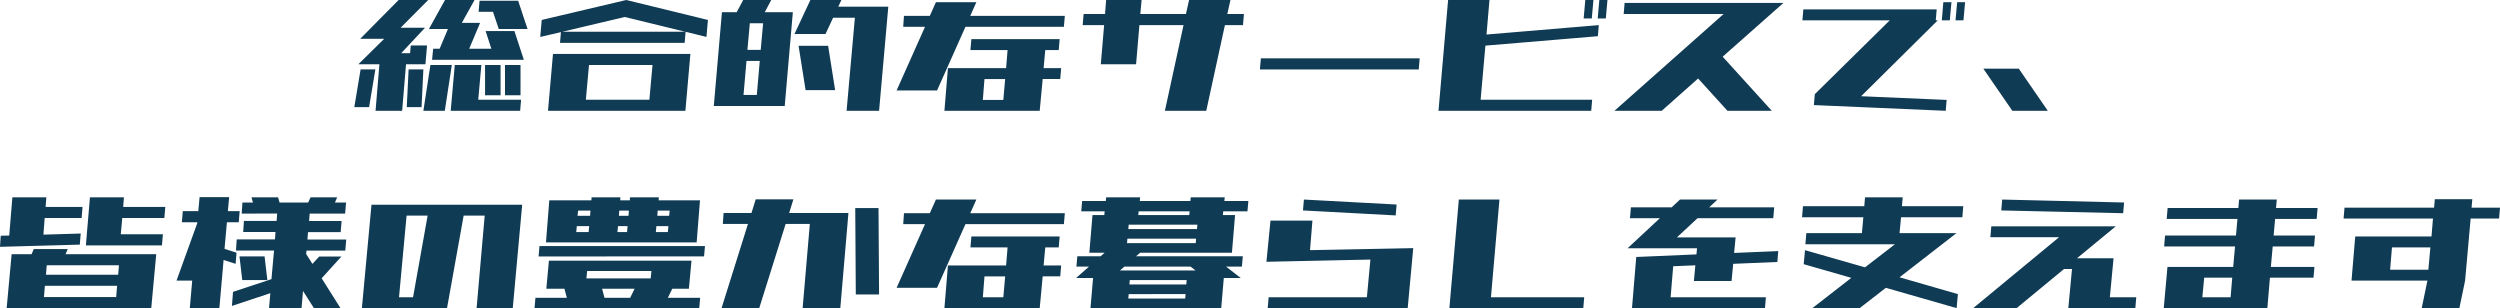
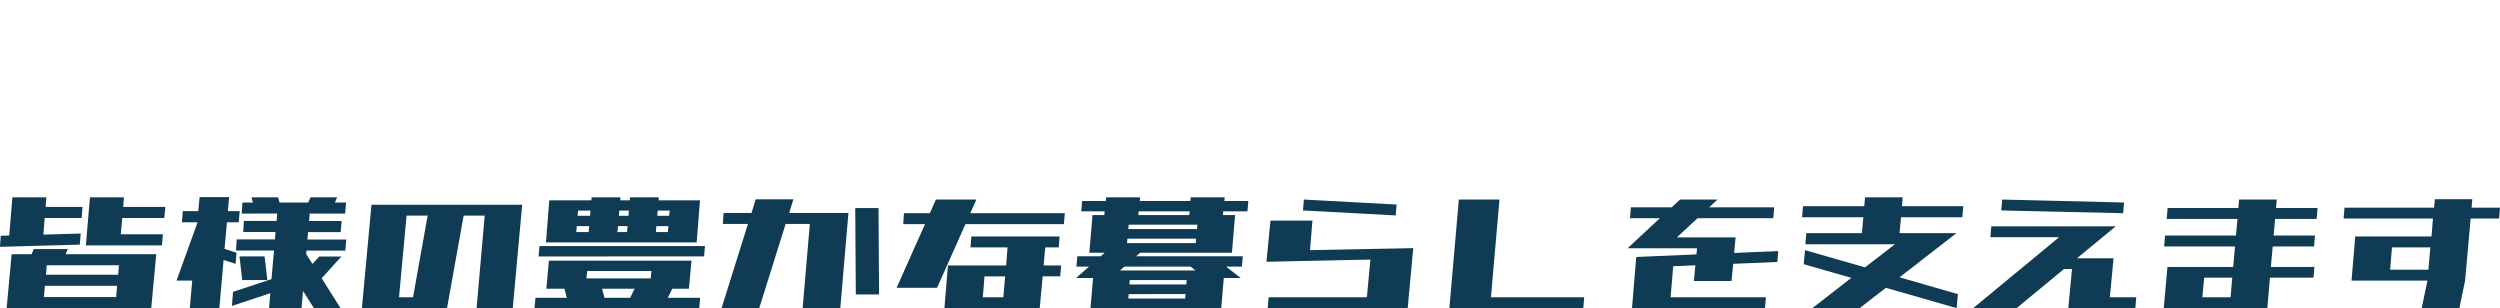
<svg xmlns="http://www.w3.org/2000/svg" width="608.125" height="74.953" viewBox="0 0 608.125 74.953">
  <g id="service_top_sp" transform="translate(-3.69 -8.148)">
-     <path id="パス_25" data-name="パス 25" d="M18.328-.9l1.707-11.141h5.211L23.539-.9Zm6.648,0,.988-11.141h6.469L31.67-3.594H42.092L41.867-.9H24.977Zm8.355-3.773v-7.367h3.773v7.367Zm4.852,0v-7.367h3.773v7.367ZM6.693-.9l.943-11.32H2.516l6.289-6.2H2.965l9.344-9.434H19.5L12.8-21.113h5.93l-5.795,6.2h2.156l.18-1.887h3.953l-.4,4.582H14.105L13.162-.9ZM1.527-1.8l1.527-9.164H6.648L5.121-1.8Zm12.758,0,.449-9.164h3.594L17.879-1.8Zm5.391-19,3.908-7.053h7.188l-3.1,5.57h4.447l-2.65,6.289h5.391L33.467-20.3h7.008L42.766-13.3H20.439l.27-2.7h1.572L24.3-20.8Zm16.98,0-1.393-4.178h-3.5l.225-2.7h9.389L43.664-20.8ZM51.561-17.43l.225-2.605-5.031,1.168L47.114-23l20.574-4.852L87.544-23l-.359,4.133-5.076-1.258-.225,2.7Zm30.457-2.7L67.329-23.719,52.1-20.125Zm-23.18,5.391H83.276L82.063-.9H48.641l1.213-13.836Zm-.225,2.7L57.85-3.594H73.3l.764-8.445ZM108.6-19.586l3.863-8.266h7.547l-.764,1.617h12.174L129.177-.9h-7.906l2.021-22.641h-5.3l-1.842,3.953ZM111.3-5.93l-1.707-10.781h7.188L118.486-5.93ZM88.972-2.066l1.977-22.82h3.594l1.572-2.965h6.828l-1.572,2.965H108.2l-1.977,22.82H88.972Zm8.176-13.656h3.234l.584-6.469H97.732ZM96.2-4.762h3.234l.719-8.266H96.923Zm38.848-16.576.18-2.65h6.289L143-27.312h9.838l-1.482,3.324h23l-.225,2.65H150.192l-6.918,15.5h-9.838l6.918-15.5Zm16.352,5.66.225-2.65H173.1l-.225,2.65H169.6l-.4,4.4h4.268l-.225,2.65h-4.268L168.25-.9h-23.18l.854-10.377h14.15l.359-4.4Zm8.445,7.053h-5.031l-.4,5.076H159.4Zm18.858-13.117.225-2.7h5.211l.27-3.414h8.625l-.314,3.414h11.1l.764-3.414h10.063l-.764,3.414h4.043l-.225,2.7h-4.4L208.761-.9H198.7l4.537-20.844H192.5l-.809,9.523h-8.58l.809-9.523Zm43.116,10.781.225-2.7h38.633l-.225,2.7ZM265.255-.9l2.336-26.953h10.063l-.719,8.4,27.313-2.291-.225,2.7-27.357,2.291L275.5-3.594H302.63l-.225,2.7Zm40.7-22.461h-1.977l.4-4.492h1.977Zm-3.414,0h-1.977l.4-4.492h1.977ZM308.056-.9l26.549-23.539H310.3l.225-2.7H349.16L334.38-14.061,346.33-.9H335.548L328.406-8.76,319.556-.9ZM353.778-22.91l.225-2.65h32.434l-.225,2.65h.494L368.063-4.447l20.8.9L388.637-.9,356.563-2.291l.225-2.65L375.026-22.91Zm39.172,0h-1.932l.4-4.4h1.932Zm-3.324,0h-1.932l.359-4.4h1.977ZM404.845-.9l-7.053-10.242h8.625L413.47-.9Z" transform="translate(88.35 36)" fill="#0f3b54" />
    <path id="パス_24" data-name="パス 24" d="M2.74-15.812l.18-2.7,2.066-.045.764-9.3h8.266l-.18,2.336H22.82l-.225,2.7H13.611L13.3-18.777l9.074-.27-.225,2.7ZM24.617-27.852h8.266l-.18,2.336H42.945l-.225,2.7H32.479l-.359,3.953H42.361l-.225,2.7H23.629ZM10.961-15.273h8.266l-.539,1.258H40.744L39.531-.9H4.357L5.57-14.016h4.852Zm2.965,6.244H31.49l.18-2.291H14.105Zm-.494,5.436H31l.225-2.74H13.656Zm48.1-20.3.18-2.7h2.561l-.359-1.258h6.469l.359,1.258h6.963l.584-1.258h6.469l-.539,1.258h2.7l-.225,2.7H78.065l-.135,1.8h7.906l-.225,2.7H77.661l-.135,1.8H86.96l-.225,2.7H77.3l-.09.809,1.527,2.426,1.662-1.8h5.391l-4.807,5.3L85.567-.9H79.1l-2.65-4.178L76.089-.9H68.182L68.5-4.537l-9.344,3.1.27-3.414,9.344-3.1.629-6.963H60.141l.18-2.7h9.3l.135-1.8H61.893l.18-2.7h7.951l.135-1.8ZM48.911-.9l.584-6.693H45.677l5.031-13.926.045-.27H46.979l.225-2.7h3.773l.314-3.414h7.188l-.314,3.414H61.04l-.225,2.7H57.94l-.584,6.469,2.92.943-.225,2.7-2.92-.943L56.1-.9ZM61.669-7.727l-.674-5.75H67.1l.674,5.75ZM90.769-.9l2.336-25.156h36.656L127.47-.9h-8.8L120.642-23.4h-5.121L111.478-.9ZM106.761-23.4H101.64L99.8-3.549h3.414Zm28.786,6.514.809-10.242H146.6l.045-.719h7.008l-.045.719h2.336l.045-.719h7.008l-.045.719h10.063L172.2-16.891H135.547Zm-1.8,3.414.225-2.516h40.25L174-13.477Zm1.887,7.861.629-6.828h34.68l-.629,6.828h-4.043l-1.078,2.2h7.861L172.832-.9h-40.07l.225-2.516h7.637l-.584-2.2h-4.4ZM165.33-20.844h-2.92l-.135,1.438h2.92Zm.314-3.773h-2.92l-.09,1.258h2.875Zm-12.264,0-.09,1.258h2.336l.09-1.258Zm-10.018,0-.135,1.258h3.055l.09-1.258Zm2.561,5.211.135-1.437h-3.01l-.135,1.438Zm9.344,0,.135-1.437h-2.336l-.135,1.438ZM145.385-8.131h15.633l.18-1.8H145.565ZM149.2-5.615l.584,2.2h6.244l1.078-2.2Zm29.37-15.768.18-2.65h6.783l1.033-3.324h9.164L194.7-24.033h14.42L207.144-.9H197.98l1.752-20.484h-5.885L187.423-.9h-9.164l6.424-20.484Zm32.344,17.16-.135-21.023h5.66l.135,21.023Zm11.536-17.115.18-2.65h6.289l1.482-3.324h9.838l-1.482,3.324h23l-.225,2.65H237.592l-6.918,15.5h-9.838l6.918-15.5Zm16.352,5.66.225-2.65H260.5l-.225,2.65H257l-.4,4.4h4.268l-.225,2.65h-4.268L255.65-.9h-23.18l.854-10.377h14.15l.359-4.4Zm8.445,7.053h-5.031l-.4,5.076H246.8Zm17.331-2.381.225-2.516h5.66l.988-.854h-3.729l.764-9.164h2.875l.09-.9h-5.705l.225-2.516h5.75l.09-.9h8.266l-.09.9H292.3l.09-.9h8.266l-.09.9h5.84l-.225,2.516h-5.885l-.09.9h2.965l-.764,9.164H280.079l-.988.854h25.965l-.225,2.516h-3.863l3.594,2.785h-4.133L299.8-.9h-31.8l.629-7.322h-4.133l3.145-2.785Zm11.68,0-1.078.943h18.373l-1.213-.943Zm3.459-13.432-.09.9h12.4l.09-.9ZM277.2-20.125h16.711L294-21.2H277.294Zm-.314,3.414H293.6l.09-1.078H276.979Zm.584,10.063h13.836l.09-1.078H277.563Zm-.27,3.414H291.04l.09-1.078H277.294Zm42.487-21.428.225-2.65L342.466-26.1l-.225,2.65ZM311.111-.9l.225-2.65h23.9l.854-9.164-25.291.539.988-10.018h10.2L321.4-15l25.111-.494L345.162-.9Zm44.194,0L357.6-27.312h9.883L365.413-3.549H388.1L387.873-.9ZM399.23-22.775l.225-2.65h9.928l2.021-1.887h9.119L418.5-25.426h15.813l-.225,2.65H415.671L410.64-18.1h14.285l-.359,3.773,10.736-.449-.225,2.65-10.736.449-.4,4.178h-9.164l.359-3.818-5.391.225-.629,7.547h23.18L432.068-.9H399.724l1.033-12.443,14.645-.629.135-1.482H398.646l7.861-7.322ZM441.088-23l.225-2.7h14.914l.18-2.156h9.164l-.18,2.156H480.3L480.08-23H465.166l-.359,3.863h13.836L464.807-8.4,479-4.312,478.688-.9,461.482-5.84,455.1-.9H443.6l9.479-7.367-11.59-3.324L441.807-15l14.6,4.178,7.277-5.615H441.9l.225-2.7h13.521L456-23Zm48.462-1.662.225-2.65,29.648.719-.225,2.605Zm-2.65,6.514.225-2.65H517.4l-9.434,7.771h8.895l-.9,9.479h6.424L522.163-.9H505.856l.9-9.523h-1.932L493.278-.9H482.722l20.889-17.25ZM529.791-22.6l.225-2.65H547.22l.18-2.066h9.164l-.18,2.066h10.107l-.225,2.65H556.16l-.359,4.043h10.063l-.225,2.65H555.576l-.449,4.986h10.6L565.5-8.311H554.9L554.273-.9h-25.2l.9-10.018h15.992l.449-4.986h-17.25l.225-2.65h17.25L547-22.6ZM545.334-3.549l.4-4.762H538.91l-.449,4.762Zm27.483-19.137.225-2.65h21.787l.18-2.066h9.119l-.18,2.066h6.918l-.225,2.65h-6.918L602.375-7.592,600.983-.9h-9.164l1.393-6.693H574.748l.9-10.736H594.2l.359-4.357Zm21.113,7.008h-9.344l-.449,5.436h9.3Z" transform="translate(0.95 84)" fill="#0f3b54" />
  </g>
</svg>